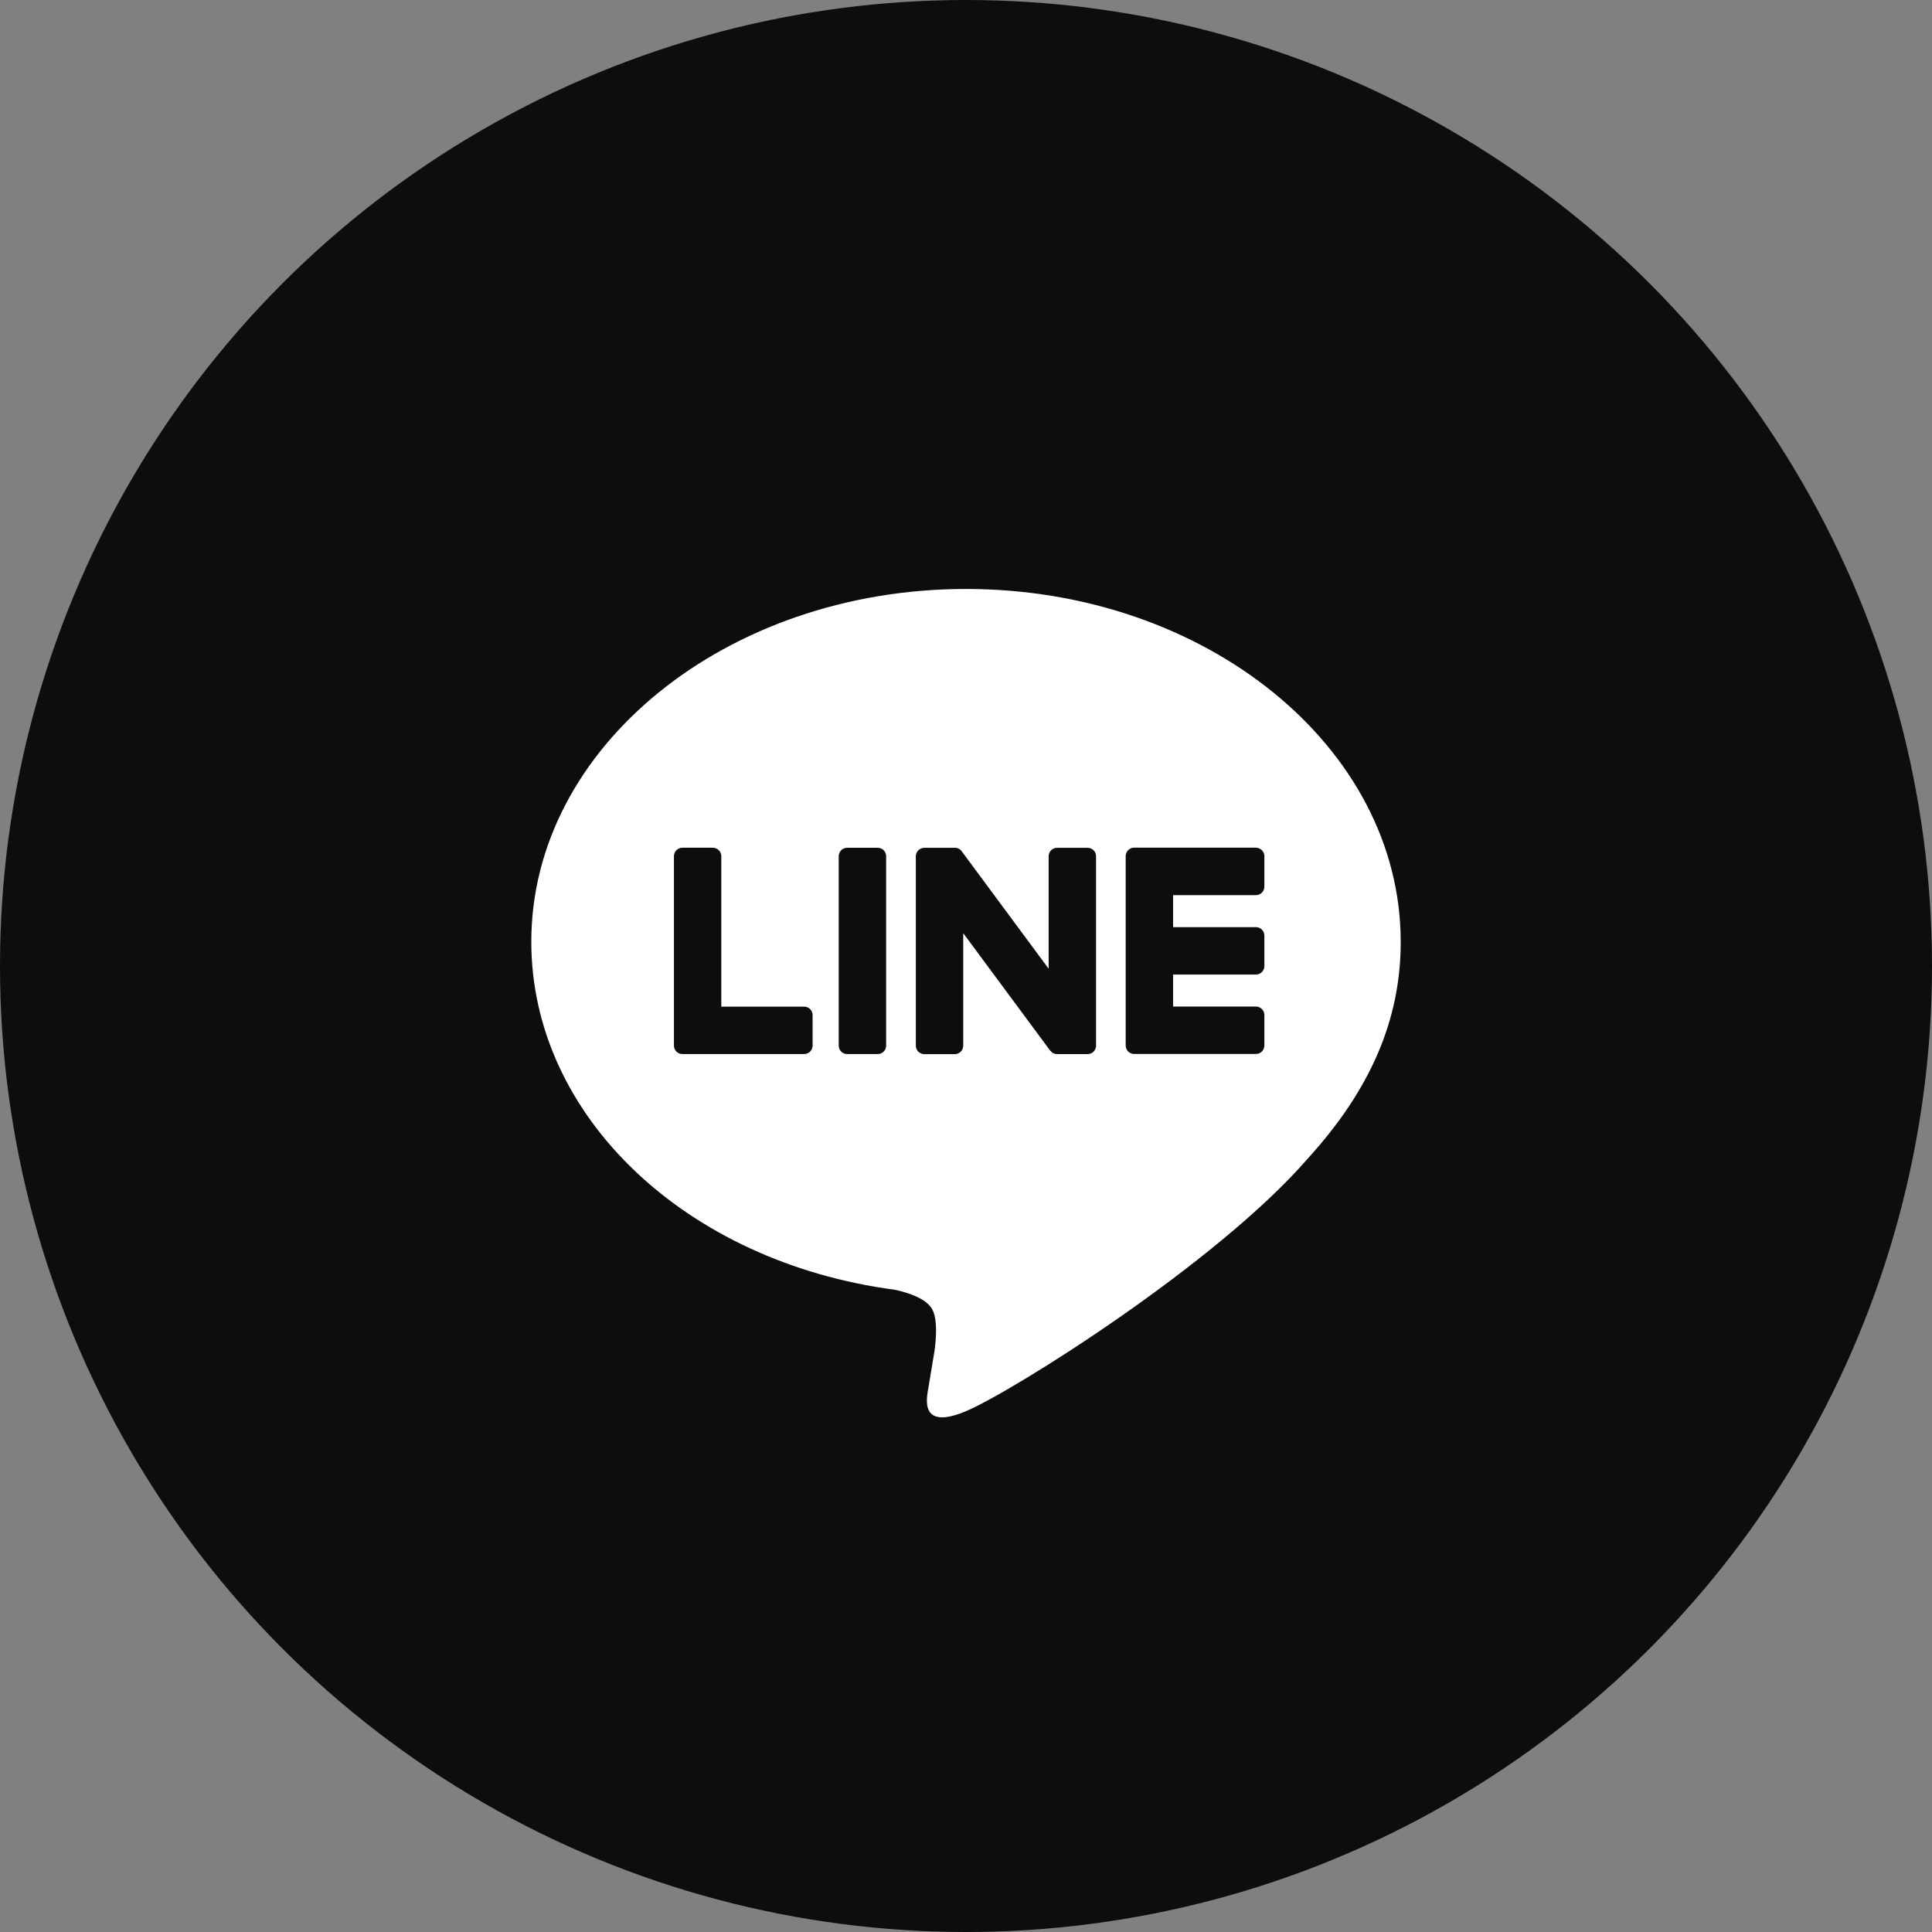
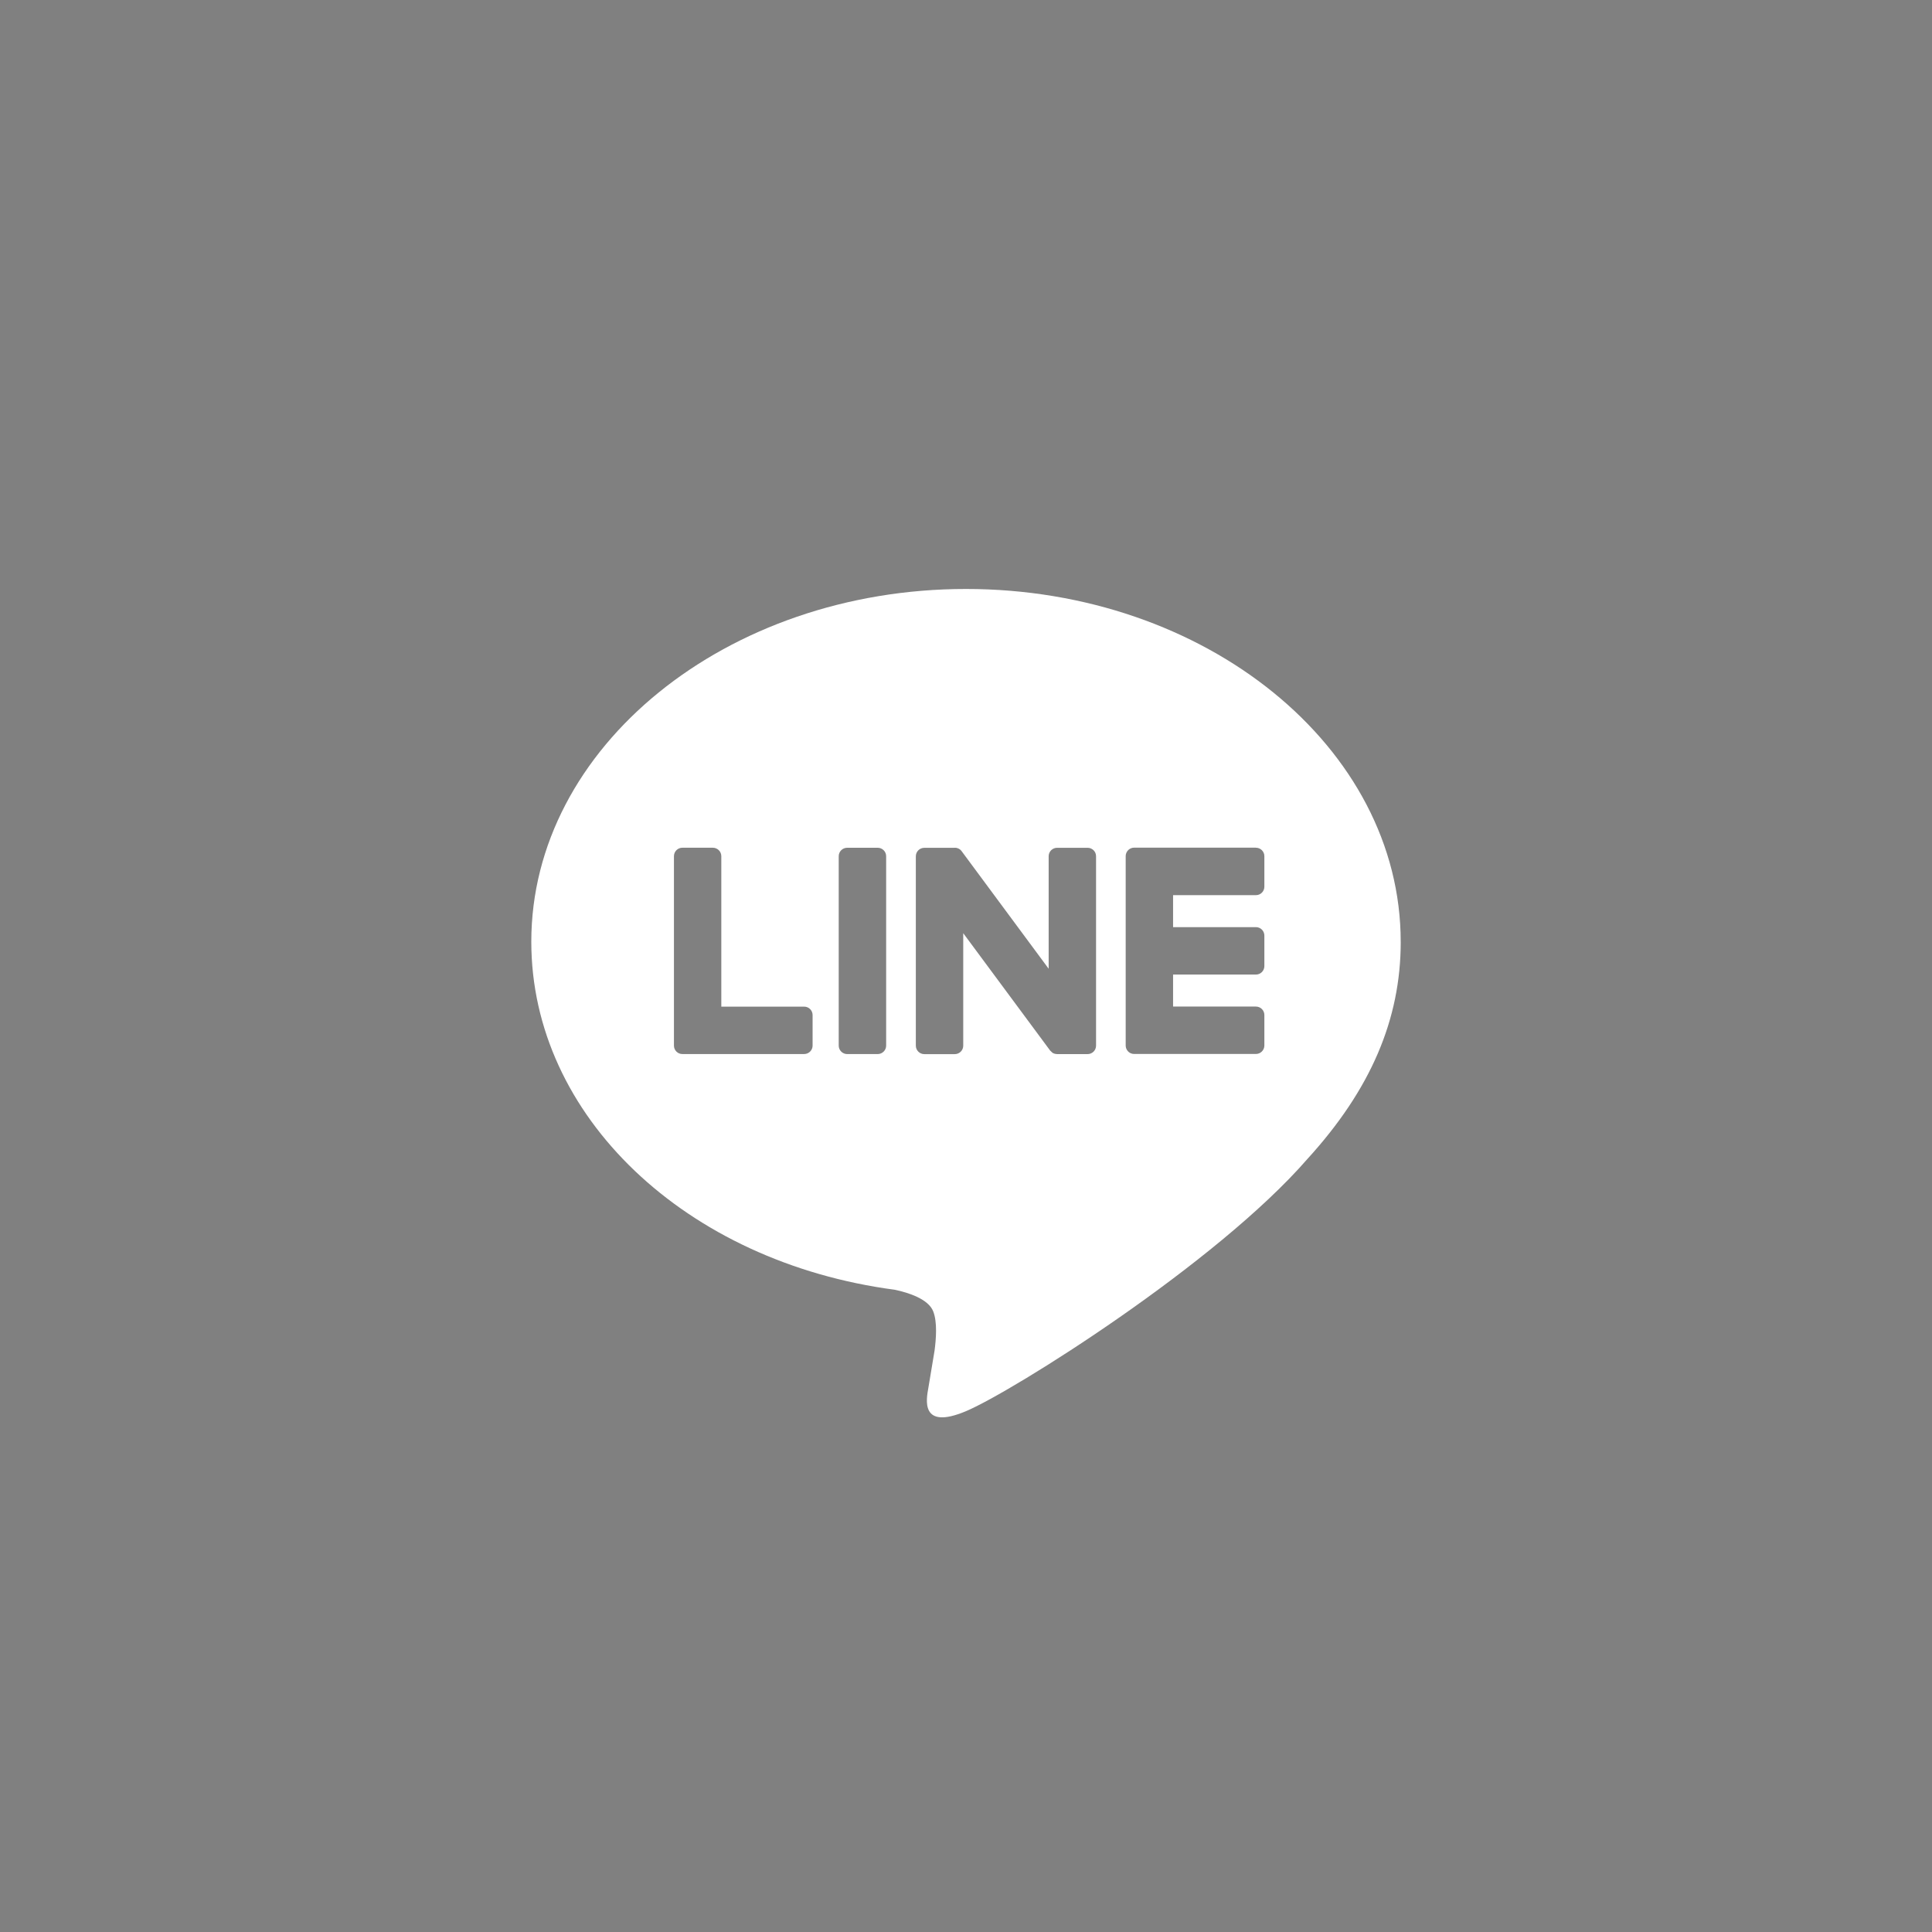
<svg xmlns="http://www.w3.org/2000/svg" id="_レイヤー_2" data-name="レイヤー 2" width="60" height="60" viewBox="0 0 60 60">
  <rect x="0" y="0" width="60" height="60" fill="#808080" stroke="none" />
  <defs>
    <style>
      .cls-1 {
        fill: #fff;
        fill-rule: evenodd;
      }

      .cls-2 {
        fill: #0d0d0d;
      }
    </style>
  </defs>
  <g id="_フッター" data-name="フッター">
    <g>
-       <circle class="cls-2" cx="30" cy="30" r="30" />
      <g id="_フリー素材" data-name="フリー素材">
        <path class="cls-1" d="M43.5,29.246c0-6.04-6.056-10.955-13.5-10.955-7.443,0-13.5,4.915-13.5,10.955,0,5.416,4.803,9.952,11.291,10.809,.44,.094,1.037,.29,1.189,.666,.136,.341,.089,.875,.044,1.221l-.192,1.155c-.06,.341-.272,1.334,1.169,.728,1.441-.608,7.775-4.578,10.607-7.838,1.956-2.145,2.894-4.323,2.893-6.741Zm-21.362-2.919c.145,0,.263,.118,.263,.263v4.672h2.573c.145,0,.262,.117,.262,.262v.947c0,.145-.117,.263-.262,.263h-3.783c-.071,0-.134-.028-.181-.073l-.001-.001-.002-.002-.001-.001-.003-.003c-.045-.047-.073-.111-.073-.181v-5.883c0-.145,.117-.263,.262-.263l.947,0Zm16.866,0c.145,0,.262,.118,.262,.263v.947c0,.145-.117,.263-.262,.263h-2.573v.993h2.573c.145,0,.262,.118,.262,.263v.947c0,.145-.117,.263-.262,.263h-2.573v.994h2.573c.145,0,.262,.118,.262,.262v.947c0,.145-.117,.263-.262,.263h-3.783c-.071,0-.135-.028-.182-.073l-.003-.004-.003-.003c-.045-.047-.074-.111-.074-.181v-5.883c0-.07,.028-.134,.073-.181l.004-.005,.003-.003c.047-.045,.111-.074,.182-.074l3.783-0Zm-11.747,.001c.145,0,.263,.117,.263,.262v5.883c0,.144-.118,.262-.263,.262h-.947c-.145,0-.263-.118-.263-.262v-5.883c0-.145,.118-.262,.263-.262l.947,0Zm2.393,0h.009l.014,.001,.015,.001,.011,.001,.015,.003,.009,.003,.016,.005,.009,.003,.015,.007,.008,.003,.015,.008,.008,.005,.014,.01,.007,.005,.015,.012,.004,.005,.016,.016,.002,.002,.02,.026,2.695,3.641v-3.494c0-.145,.118-.262,.263-.262h.946c.146,0,.263,.117,.263,.262v5.883c0,.144-.117,.262-.263,.262h-.946l-.068-.009-.004-.001-.017-.006-.008-.003-.014-.004-.012-.007-.008-.003-.016-.01-.002-.002-.068-.065-2.699-3.645v3.494c0,.144-.117,.262-.263,.262h-.946c-.145,0-.263-.118-.263-.262v-5.883c0-.145,.118-.262,.263-.262l.946,0Z" />
      </g>
    </g>
  </g>
</svg>